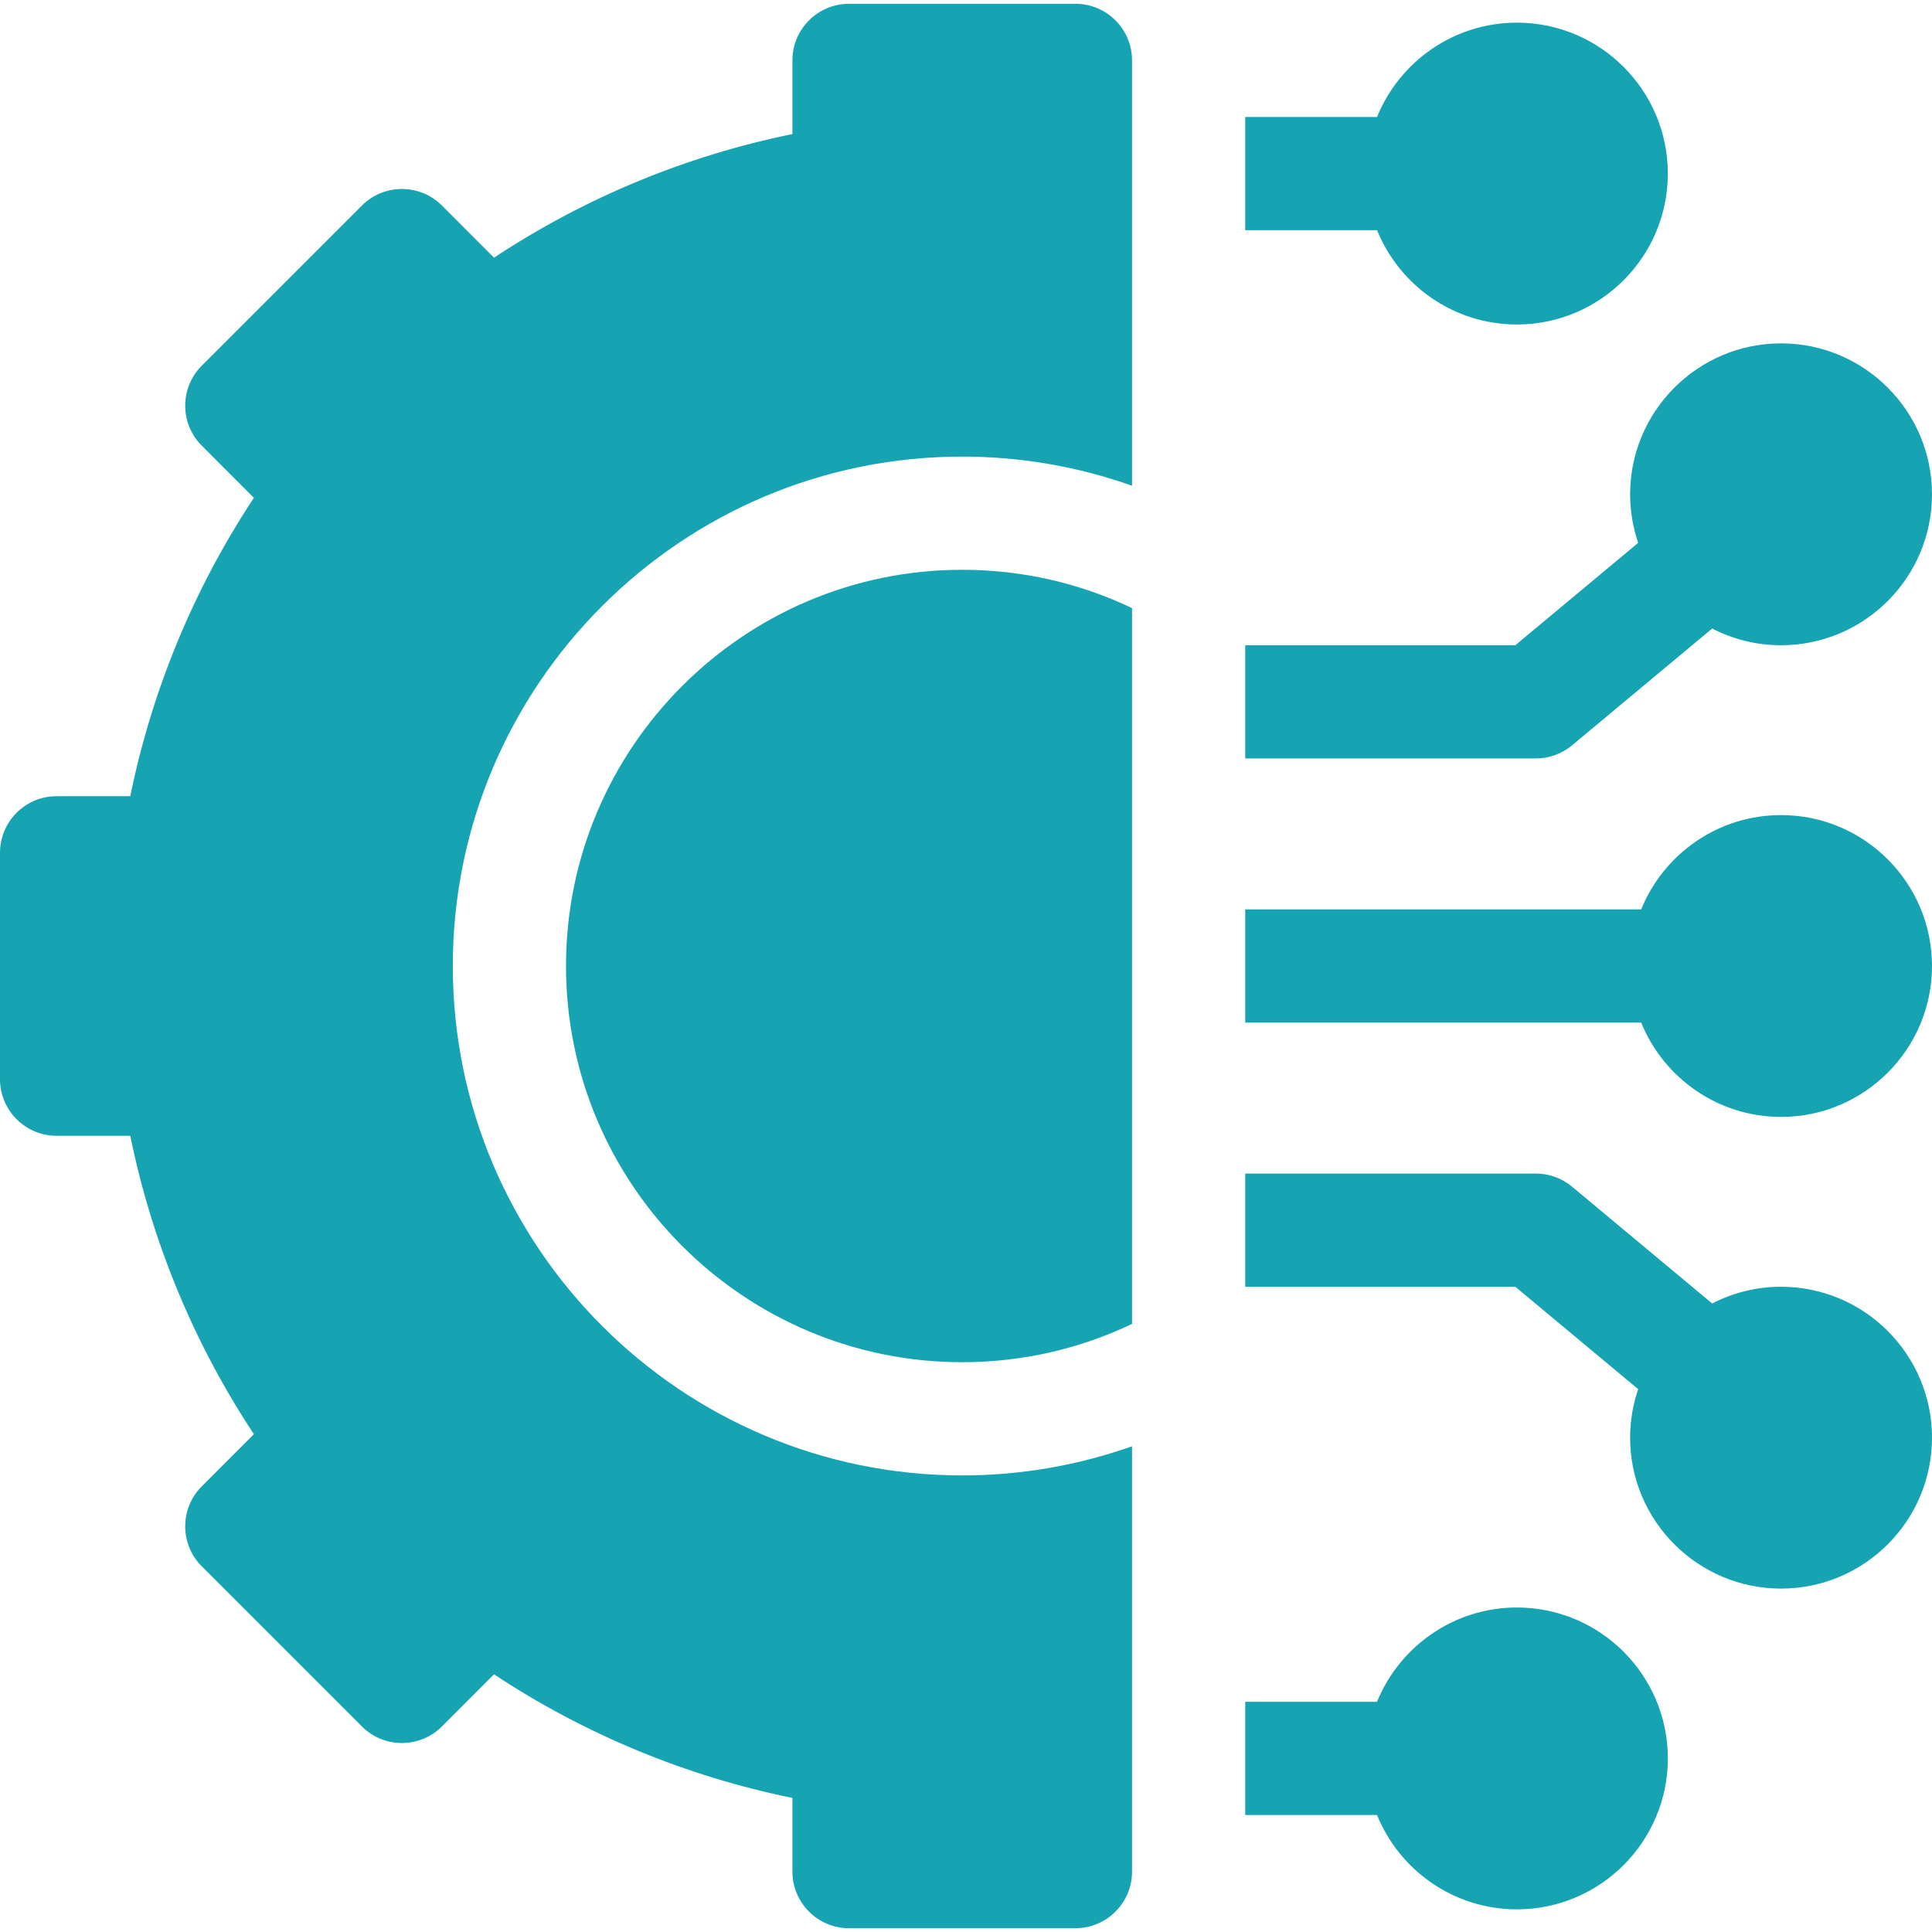
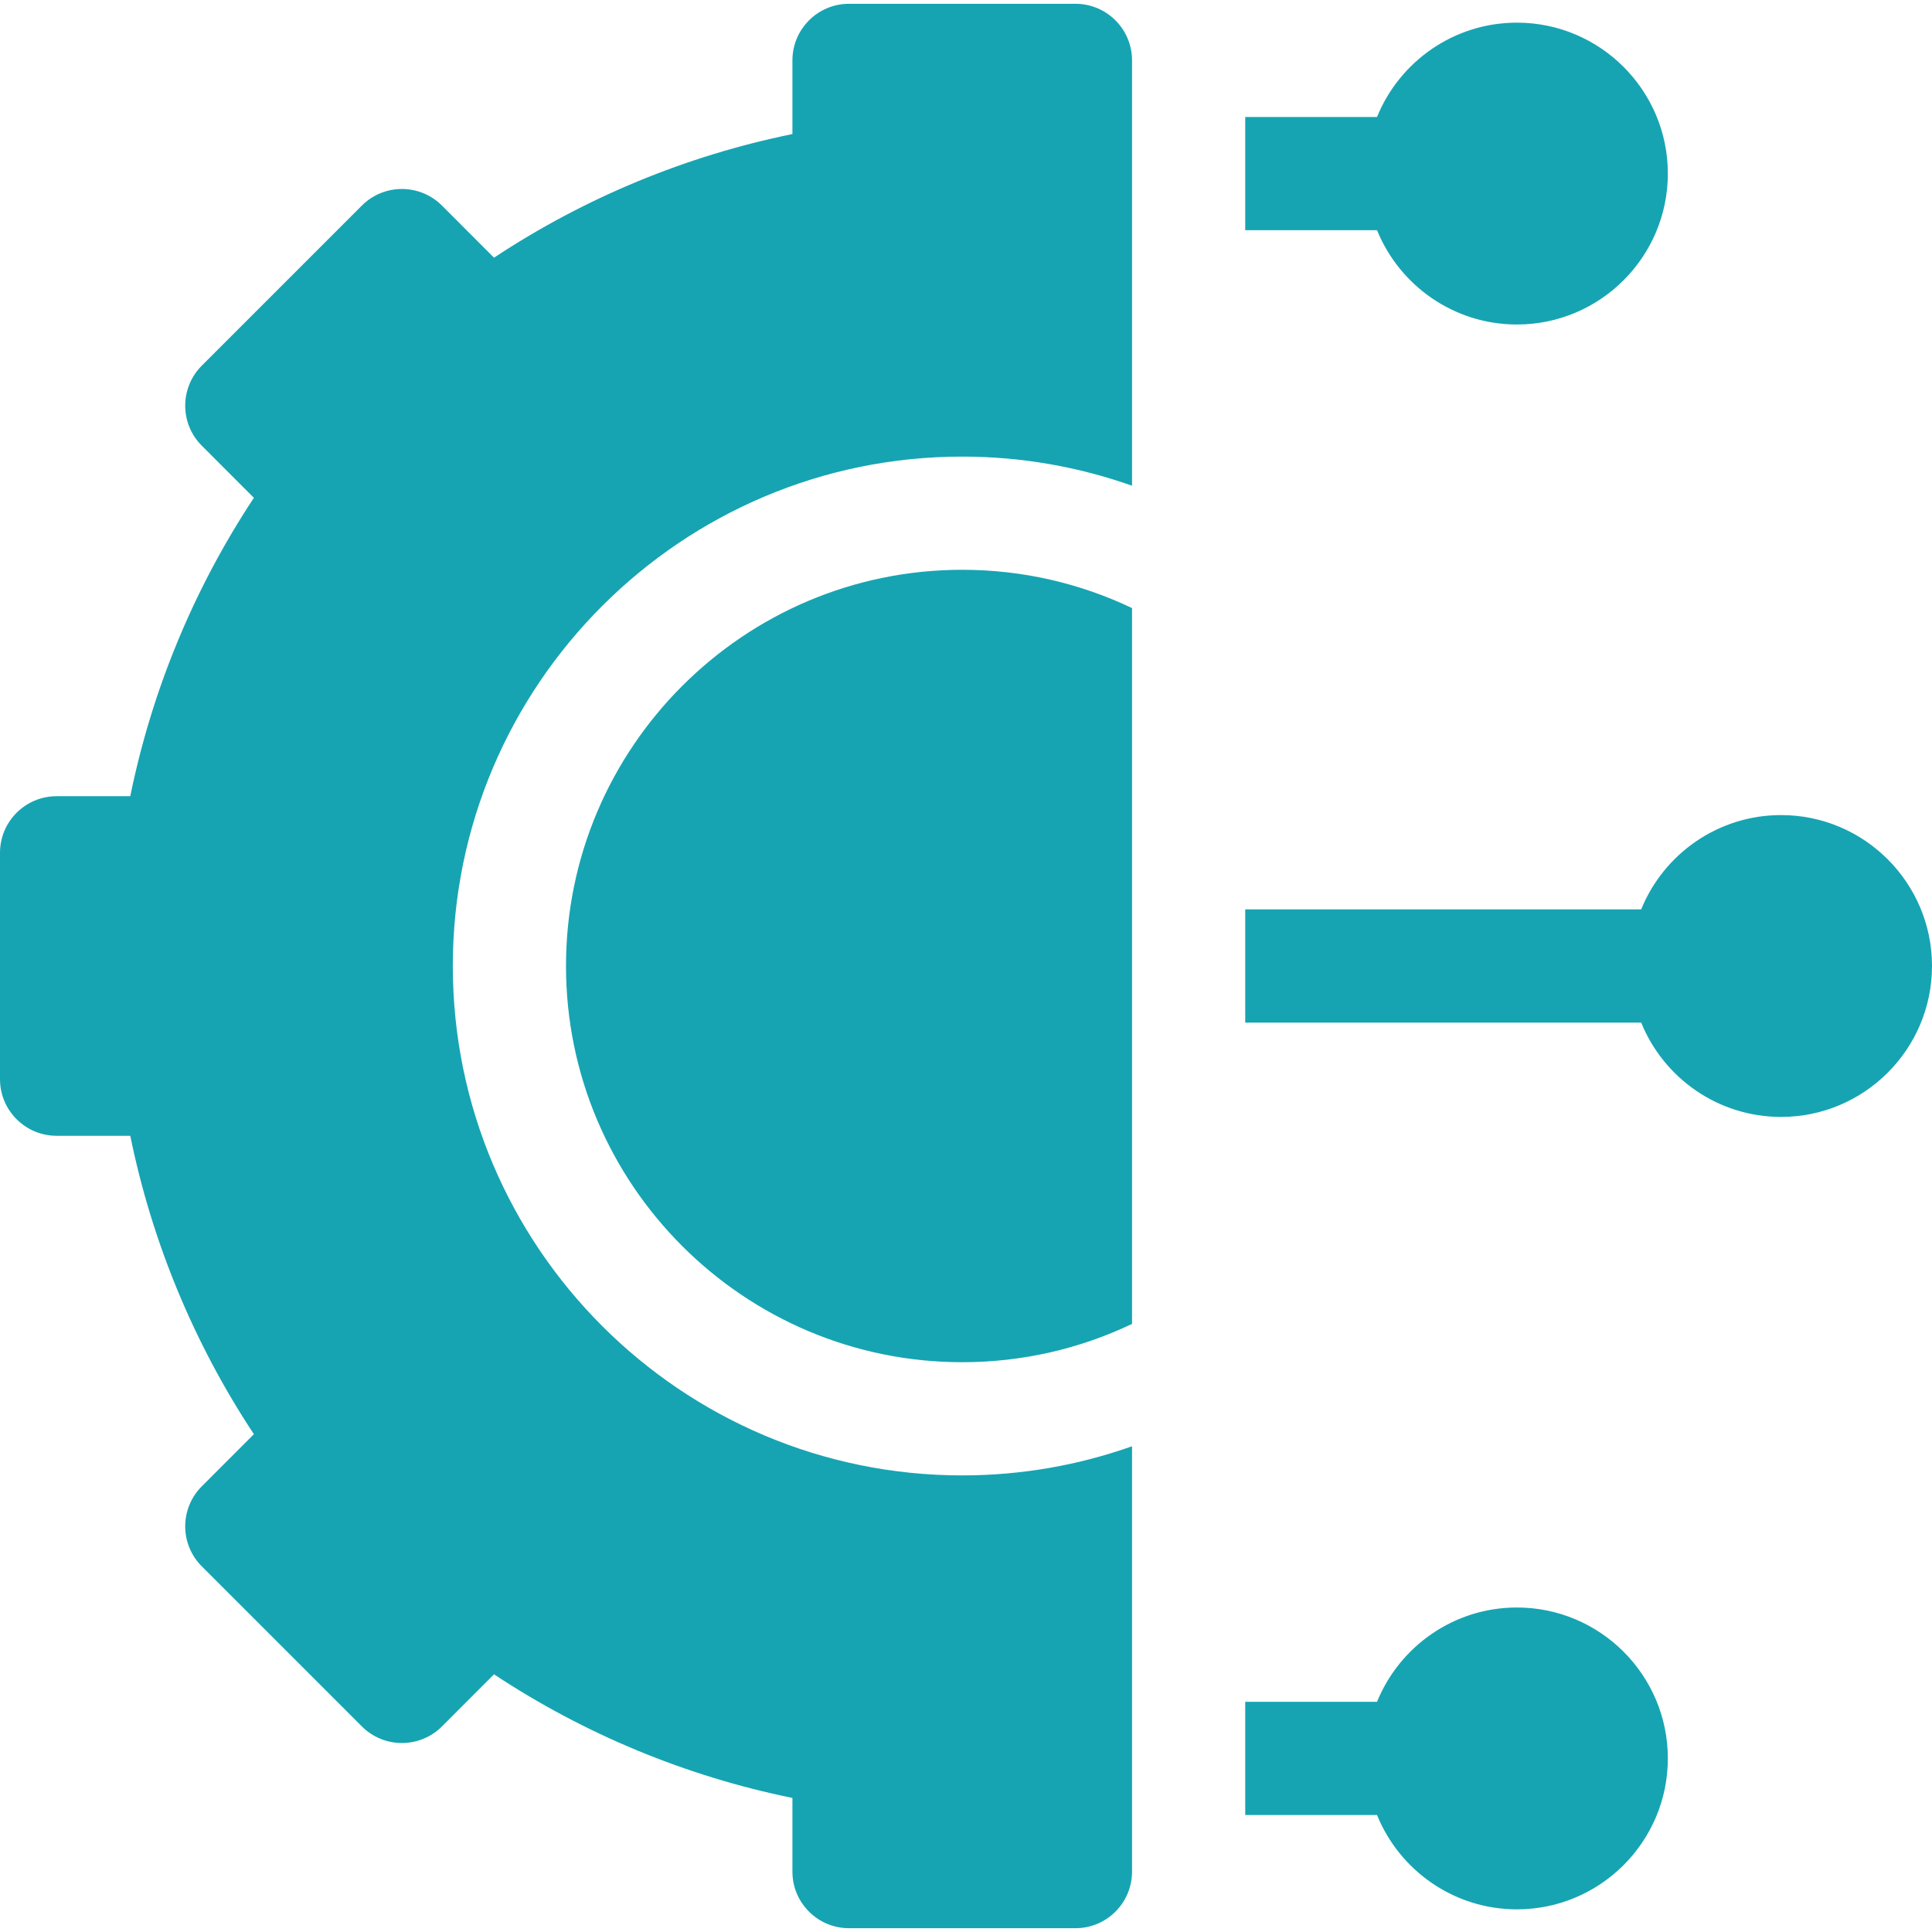
<svg xmlns="http://www.w3.org/2000/svg" width="51" height="51" viewBox="0 0 51 51" fill="none">
  <g clip-path="url(#clip0_4066_5384)">
    <path d="M40.043 42.434C38.374 42.434 36.943 43.465 36.35 44.924H32.871V47.912H36.35C36.943 49.371 38.374 50.402 40.043 50.402C42.24 50.402 44.027 48.615 44.027 46.418C44.027 44.221 42.24 42.434 40.043 42.434Z" fill="#16A4B2" />
-     <path d="M47.016 33.967C46.361 33.967 45.743 34.127 45.197 34.408L41.498 31.325C41.229 31.101 40.891 30.979 40.541 30.979H32.871V33.967H40L43.244 36.67C43.107 37.072 43.031 37.503 43.031 37.951C43.031 40.148 44.819 41.935 47.016 41.935C49.213 41.935 51 40.148 51 37.951C51 35.754 49.213 33.967 47.016 33.967Z" fill="#16A4B2" />
    <path d="M47.016 21.516C45.347 21.516 43.915 22.547 43.323 24.006H32.871V26.994H43.323C43.915 28.453 45.347 29.484 47.016 29.484C49.213 29.484 51 27.697 51 25.5C51 23.303 49.213 21.516 47.016 21.516Z" fill="#16A4B2" />
-     <path d="M41.498 19.675L45.197 16.592C45.743 16.873 46.361 17.033 47.016 17.033C49.213 17.033 51 15.246 51 13.049C51 10.852 49.213 9.064 47.016 9.064C44.819 9.064 43.031 10.852 43.031 13.049C43.031 13.497 43.107 13.928 43.244 14.33L40 17.033H32.871V20.021H40.541C40.891 20.021 41.229 19.899 41.498 19.675Z" fill="#16A4B2" />
    <path d="M40.043 8.566C42.24 8.566 44.027 6.779 44.027 4.582C44.027 2.385 42.24 0.598 40.043 0.598C38.374 0.598 36.943 1.629 36.35 3.088H32.871V6.076H36.35C36.943 7.535 38.374 8.566 40.043 8.566Z" fill="#16A4B2" />
    <path d="M14.941 25.5C14.941 31.267 19.633 35.959 25.4 35.959C27.004 35.959 28.523 35.596 29.883 34.948V16.052C28.523 15.404 27.004 15.041 25.4 15.041C19.633 15.041 14.941 19.733 14.941 25.5Z" fill="#16A4B2" />
    <path d="M28.389 0.1H22.412C21.587 0.1 20.918 0.769 20.918 1.594V3.539C18.114 4.11 15.431 5.221 13.041 6.802L11.666 5.426C11.082 4.843 10.136 4.843 9.553 5.426L5.327 9.652C4.743 10.236 4.743 11.182 5.327 11.765L6.702 13.141C5.122 15.531 4.01 18.214 3.439 21.018H1.494C0.669 21.018 0 21.687 0 22.512V28.488C0 29.313 0.669 29.982 1.494 29.982H3.439C4.01 32.786 5.122 35.469 6.702 37.859L5.327 39.235C5.046 39.515 4.889 39.895 4.889 40.291C4.889 40.688 5.046 41.068 5.327 41.348L9.553 45.574C10.136 46.157 11.082 46.157 11.666 45.574L13.041 44.198C15.431 45.779 18.114 46.89 20.918 47.461V49.406C20.918 50.231 21.587 50.9 22.412 50.9H28.389C29.214 50.9 29.883 50.231 29.883 49.406V38.178C28.48 38.675 26.971 38.947 25.4 38.947C17.986 38.947 11.953 32.915 11.953 25.5C11.953 18.085 17.986 12.053 25.4 12.053C26.971 12.053 28.48 12.325 29.883 12.822V1.594C29.883 0.769 29.214 0.1 28.389 0.1Z" fill="#16A4B2" />
  </g>
  <defs>
    <clipPath id="clip0_4066_5384">
      <rect width="51" height="51" fill="white" />
    </clipPath>
  </defs>
</svg>